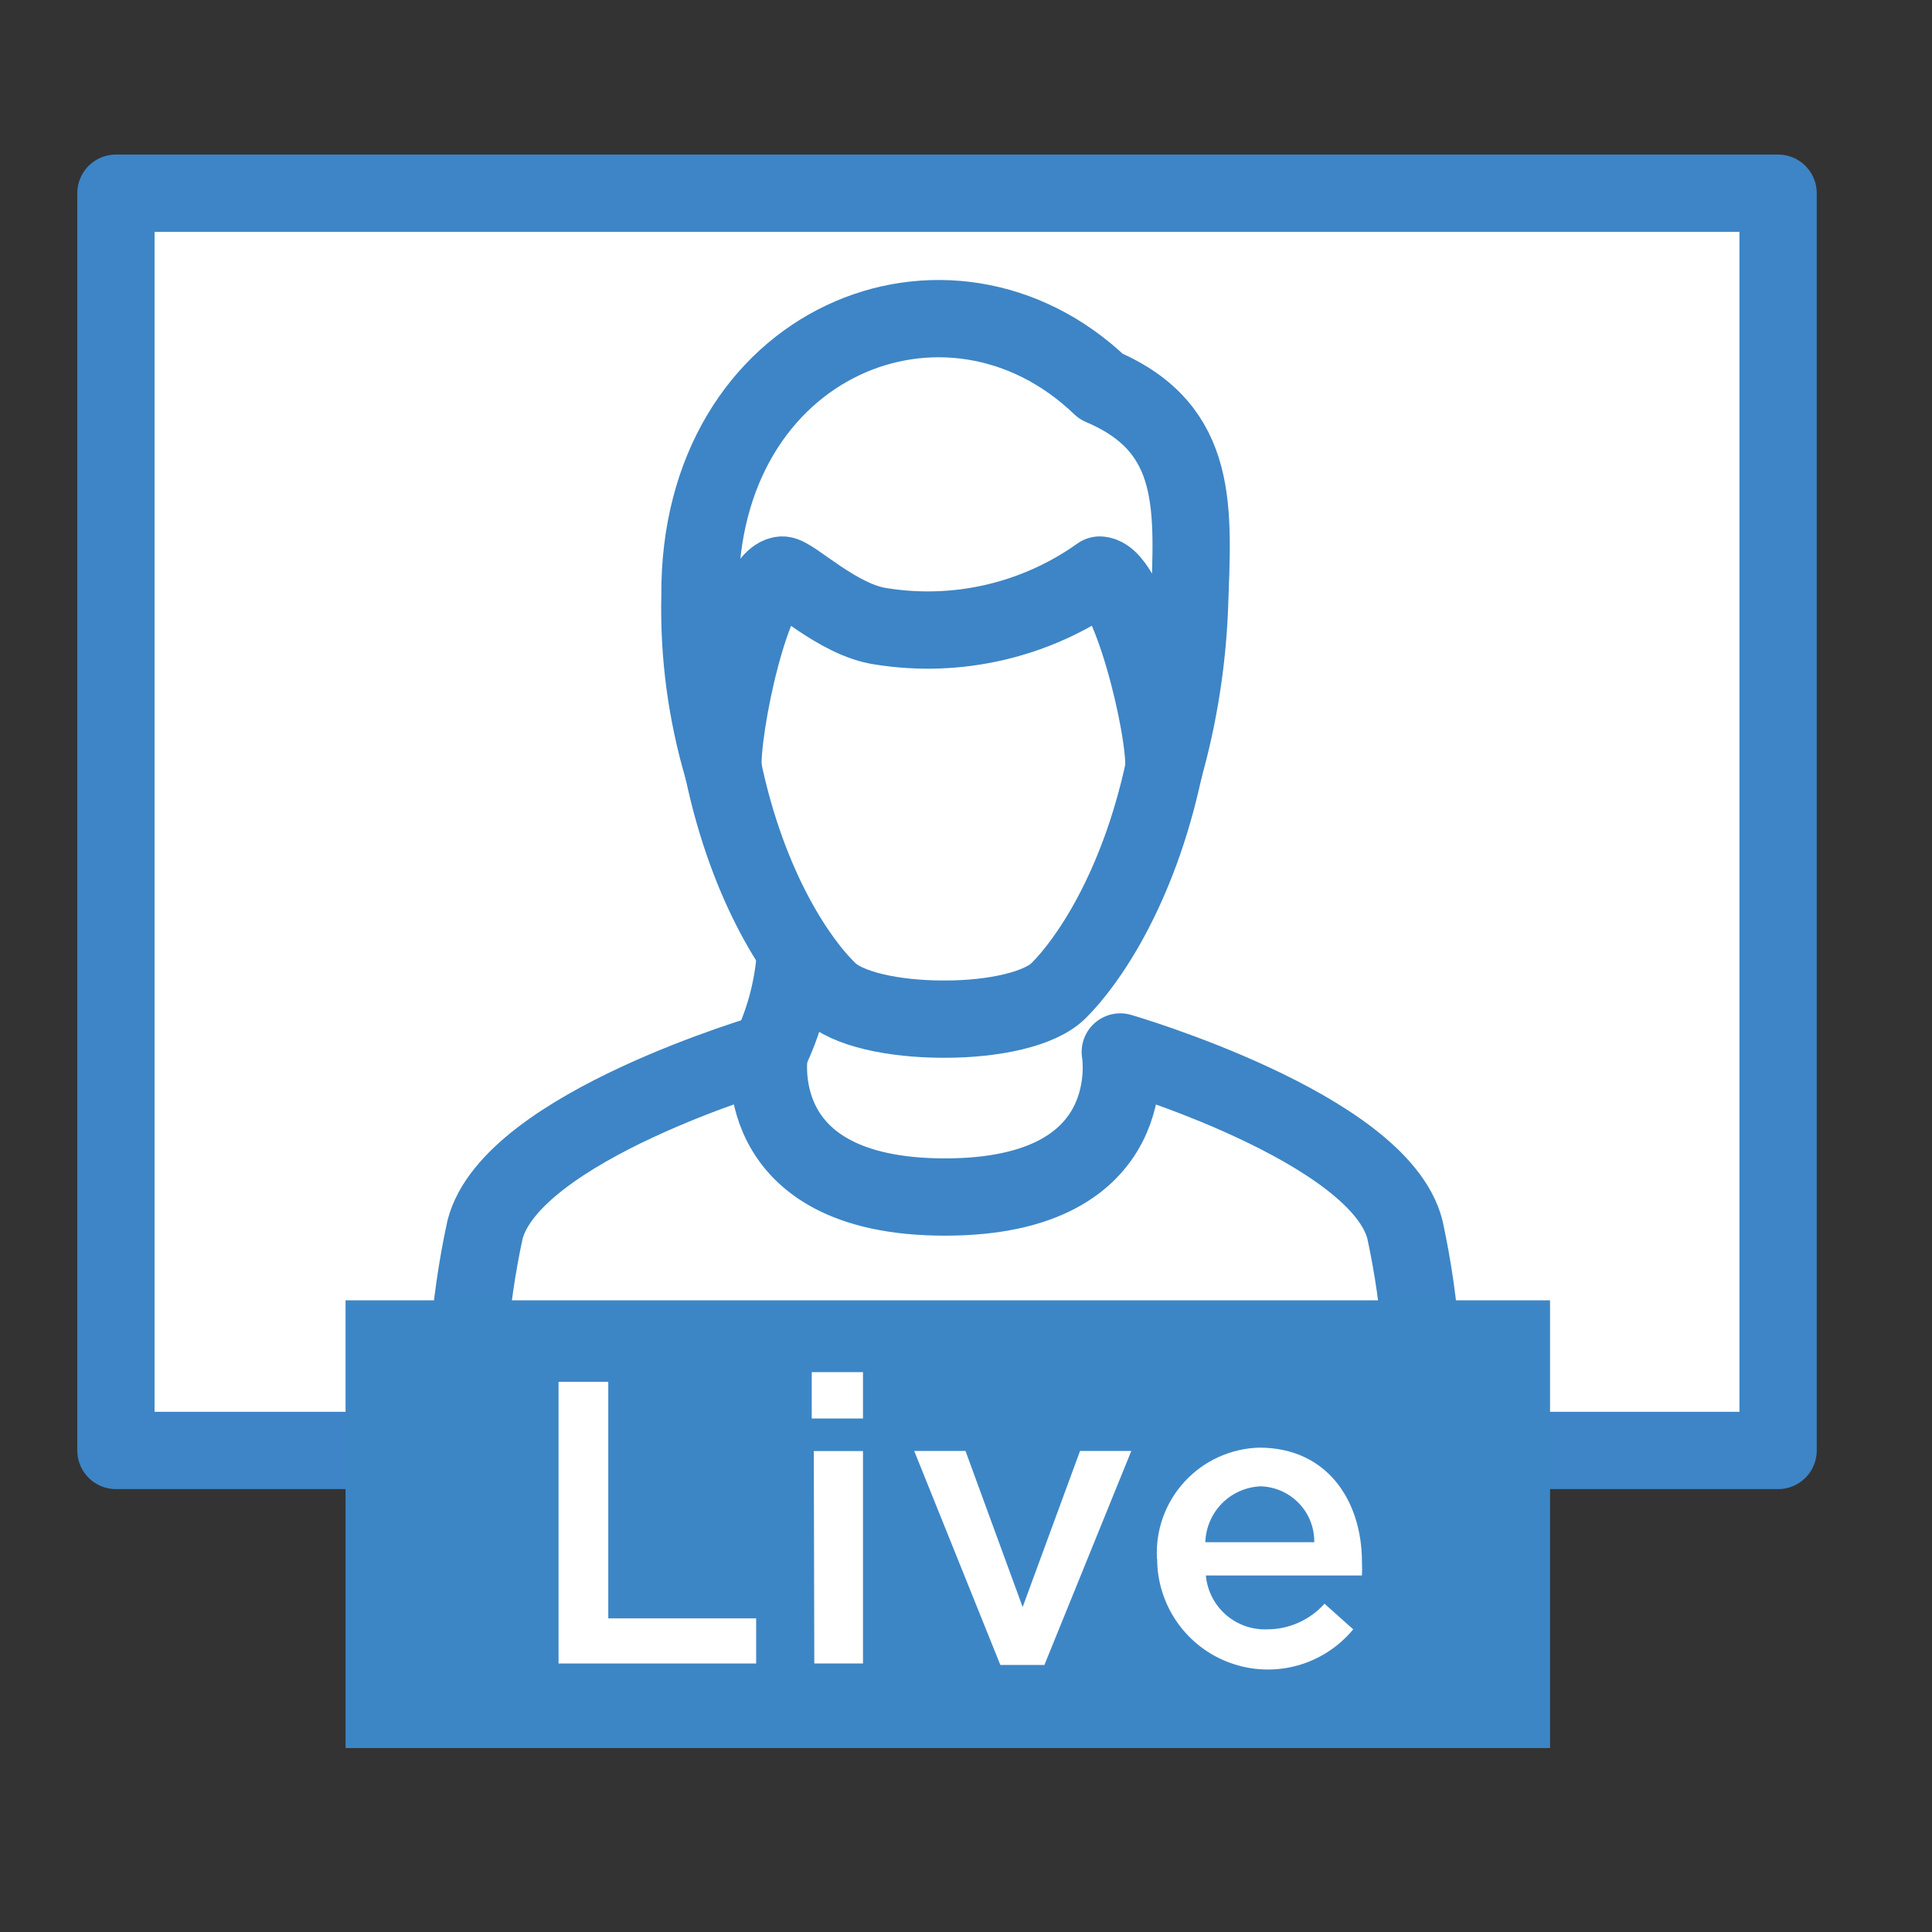
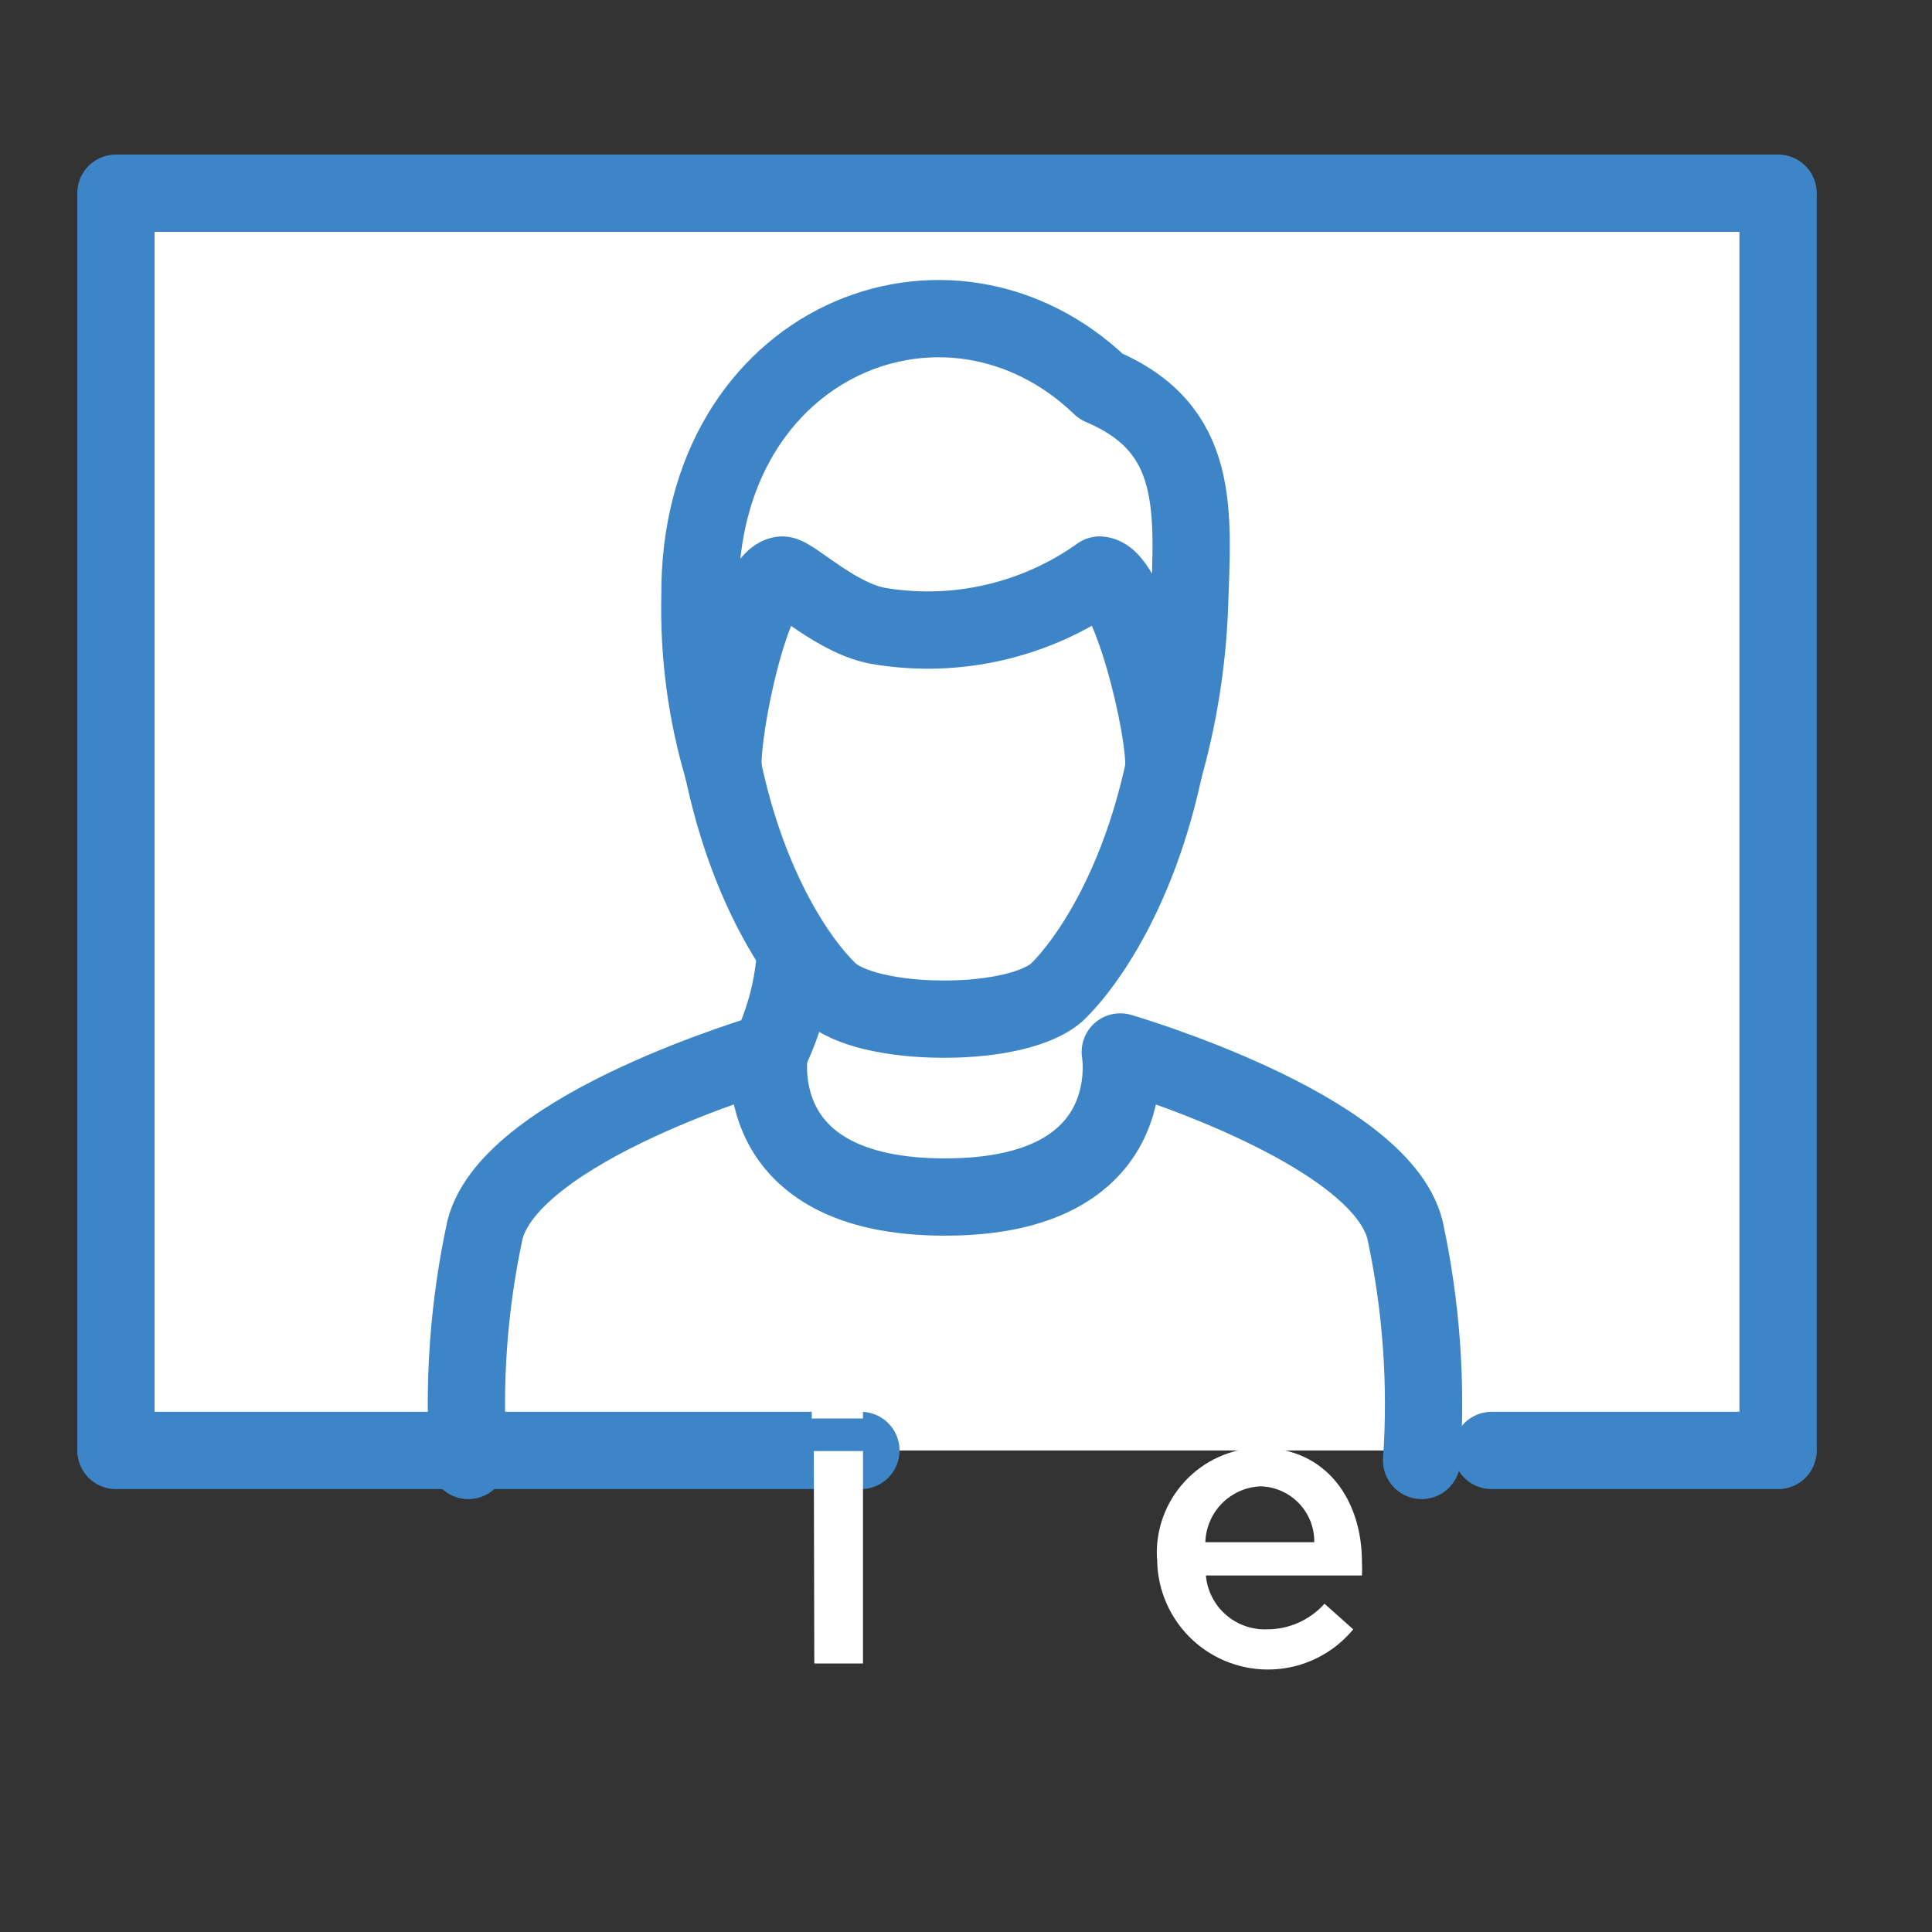
<svg xmlns="http://www.w3.org/2000/svg" width="50" height="50" viewBox="0 0 50 50" fill="none">
  <rect x="0" y="0" width="50" height="50" fill="#333333" stroke="none" />
  <path d="M22.28 37.538H3V5H46.017V37.538H38.603" fill="white" />
  <path d="M22.28 37.538H3V5H46.017V37.538H38.603" stroke="#3D85C6" stroke-width="2" stroke-linecap="round" stroke-linejoin="round" />
  <path d="M20.575 24.838C20.5 25.667 20.276 26.476 19.912 27.226Z" fill="white" />
  <path d="M20.575 24.838C20.5 25.667 20.276 26.476 19.912 27.226" stroke="#3D85C6" stroke-width="2" stroke-linecap="round" stroke-linejoin="round" />
  <path fill-rule="evenodd" clip-rule="evenodd" d="M18.713 19.902C19.376 23.059 20.703 24.93 21.432 25.633C21.916 26.123 23.143 26.369 24.37 26.375H24.463C25.697 26.375 26.917 26.123 27.401 25.633C28.111 24.93 29.444 23.059 30.121 19.902" fill="white" />
  <path d="M18.713 19.902C19.376 23.059 20.703 24.93 21.432 25.633C21.916 26.123 23.143 26.369 24.37 26.375H24.463C25.697 26.375 26.917 26.123 27.401 25.633C28.111 24.93 29.444 23.059 30.121 19.902" stroke="#3D85C6" stroke-width="2" stroke-linecap="round" stroke-linejoin="round" />
  <path d="M28.495 10.001C24.555 6.214 18.069 8.8 18.115 15.419C18.08 16.936 18.281 18.448 18.712 19.903C18.652 18.828 19.468 14.942 20.244 14.882C20.509 14.882 21.683 16.049 22.798 16.209C24.787 16.528 26.821 16.051 28.462 14.882C29.238 14.942 30.18 18.862 30.12 19.903C30.504 18.543 30.726 17.143 30.783 15.731C30.869 13.204 31.081 11.095 28.495 10.001Z" fill="white" stroke="#3D85C6" stroke-width="2" stroke-linecap="round" stroke-linejoin="round" />
-   <path d="M36.792 37.797C36.929 35.797 36.784 33.787 36.361 31.828C35.698 29.174 28.993 27.225 28.993 27.225C28.993 27.225 29.656 30.979 24.456 30.979C19.256 30.979 19.913 27.225 19.913 27.225C19.913 27.225 13.234 29.155 12.551 31.828C12.129 33.787 11.983 35.797 12.12 37.797" fill="white" />
  <path d="M36.792 37.797C36.929 35.797 36.784 33.787 36.361 31.828C35.698 29.174 28.993 27.225 28.993 27.225C28.993 27.225 29.656 30.979 24.456 30.979C19.256 30.979 19.913 27.225 19.913 27.225C19.913 27.225 13.234 29.155 12.551 31.828C12.129 33.787 11.983 35.797 12.12 37.797" stroke="#3D85C6" stroke-width="2" stroke-linecap="round" stroke-linejoin="round" />
-   <path d="M40.115 33.652H8.943V45.239H40.115V33.652Z" fill="#3D86C6" />
-   <path d="M14.455 35.762H15.742V41.883H19.569V43.051H14.455V35.762Z" fill="white" />
  <path d="M21.008 35.51H22.334V36.71H21.008V35.51ZM21.061 37.553H22.334V43.051H21.074L21.061 37.553Z" fill="white" />
-   <path d="M23.66 37.551H24.987L26.466 41.59L27.951 37.551H29.278L27.029 43.089H25.889L23.66 37.551Z" fill="white" />
  <path d="M29.941 40.323C29.923 39.961 29.978 39.598 30.102 39.256C30.227 38.915 30.418 38.602 30.665 38.336C30.913 38.069 31.21 37.855 31.542 37.706C31.873 37.556 32.23 37.474 32.594 37.465C34.345 37.465 35.247 38.838 35.247 40.423C35.253 40.54 35.253 40.657 35.247 40.774H31.208C31.243 41.166 31.427 41.528 31.722 41.787C32.017 42.046 32.4 42.182 32.793 42.167C33.073 42.168 33.35 42.109 33.606 41.994C33.862 41.88 34.091 41.713 34.278 41.504L35.021 42.167C34.646 42.621 34.14 42.949 33.572 43.105C33.004 43.261 32.401 43.238 31.846 43.039C31.292 42.841 30.812 42.476 30.472 41.995C30.132 41.513 29.949 40.939 29.947 40.35L29.941 40.323ZM34.013 39.912C34.018 39.536 33.875 39.173 33.614 38.903C33.353 38.632 32.996 38.475 32.62 38.466C32.244 38.483 31.888 38.641 31.623 38.909C31.359 39.178 31.206 39.536 31.194 39.912H34.013Z" fill="white" />
</svg>